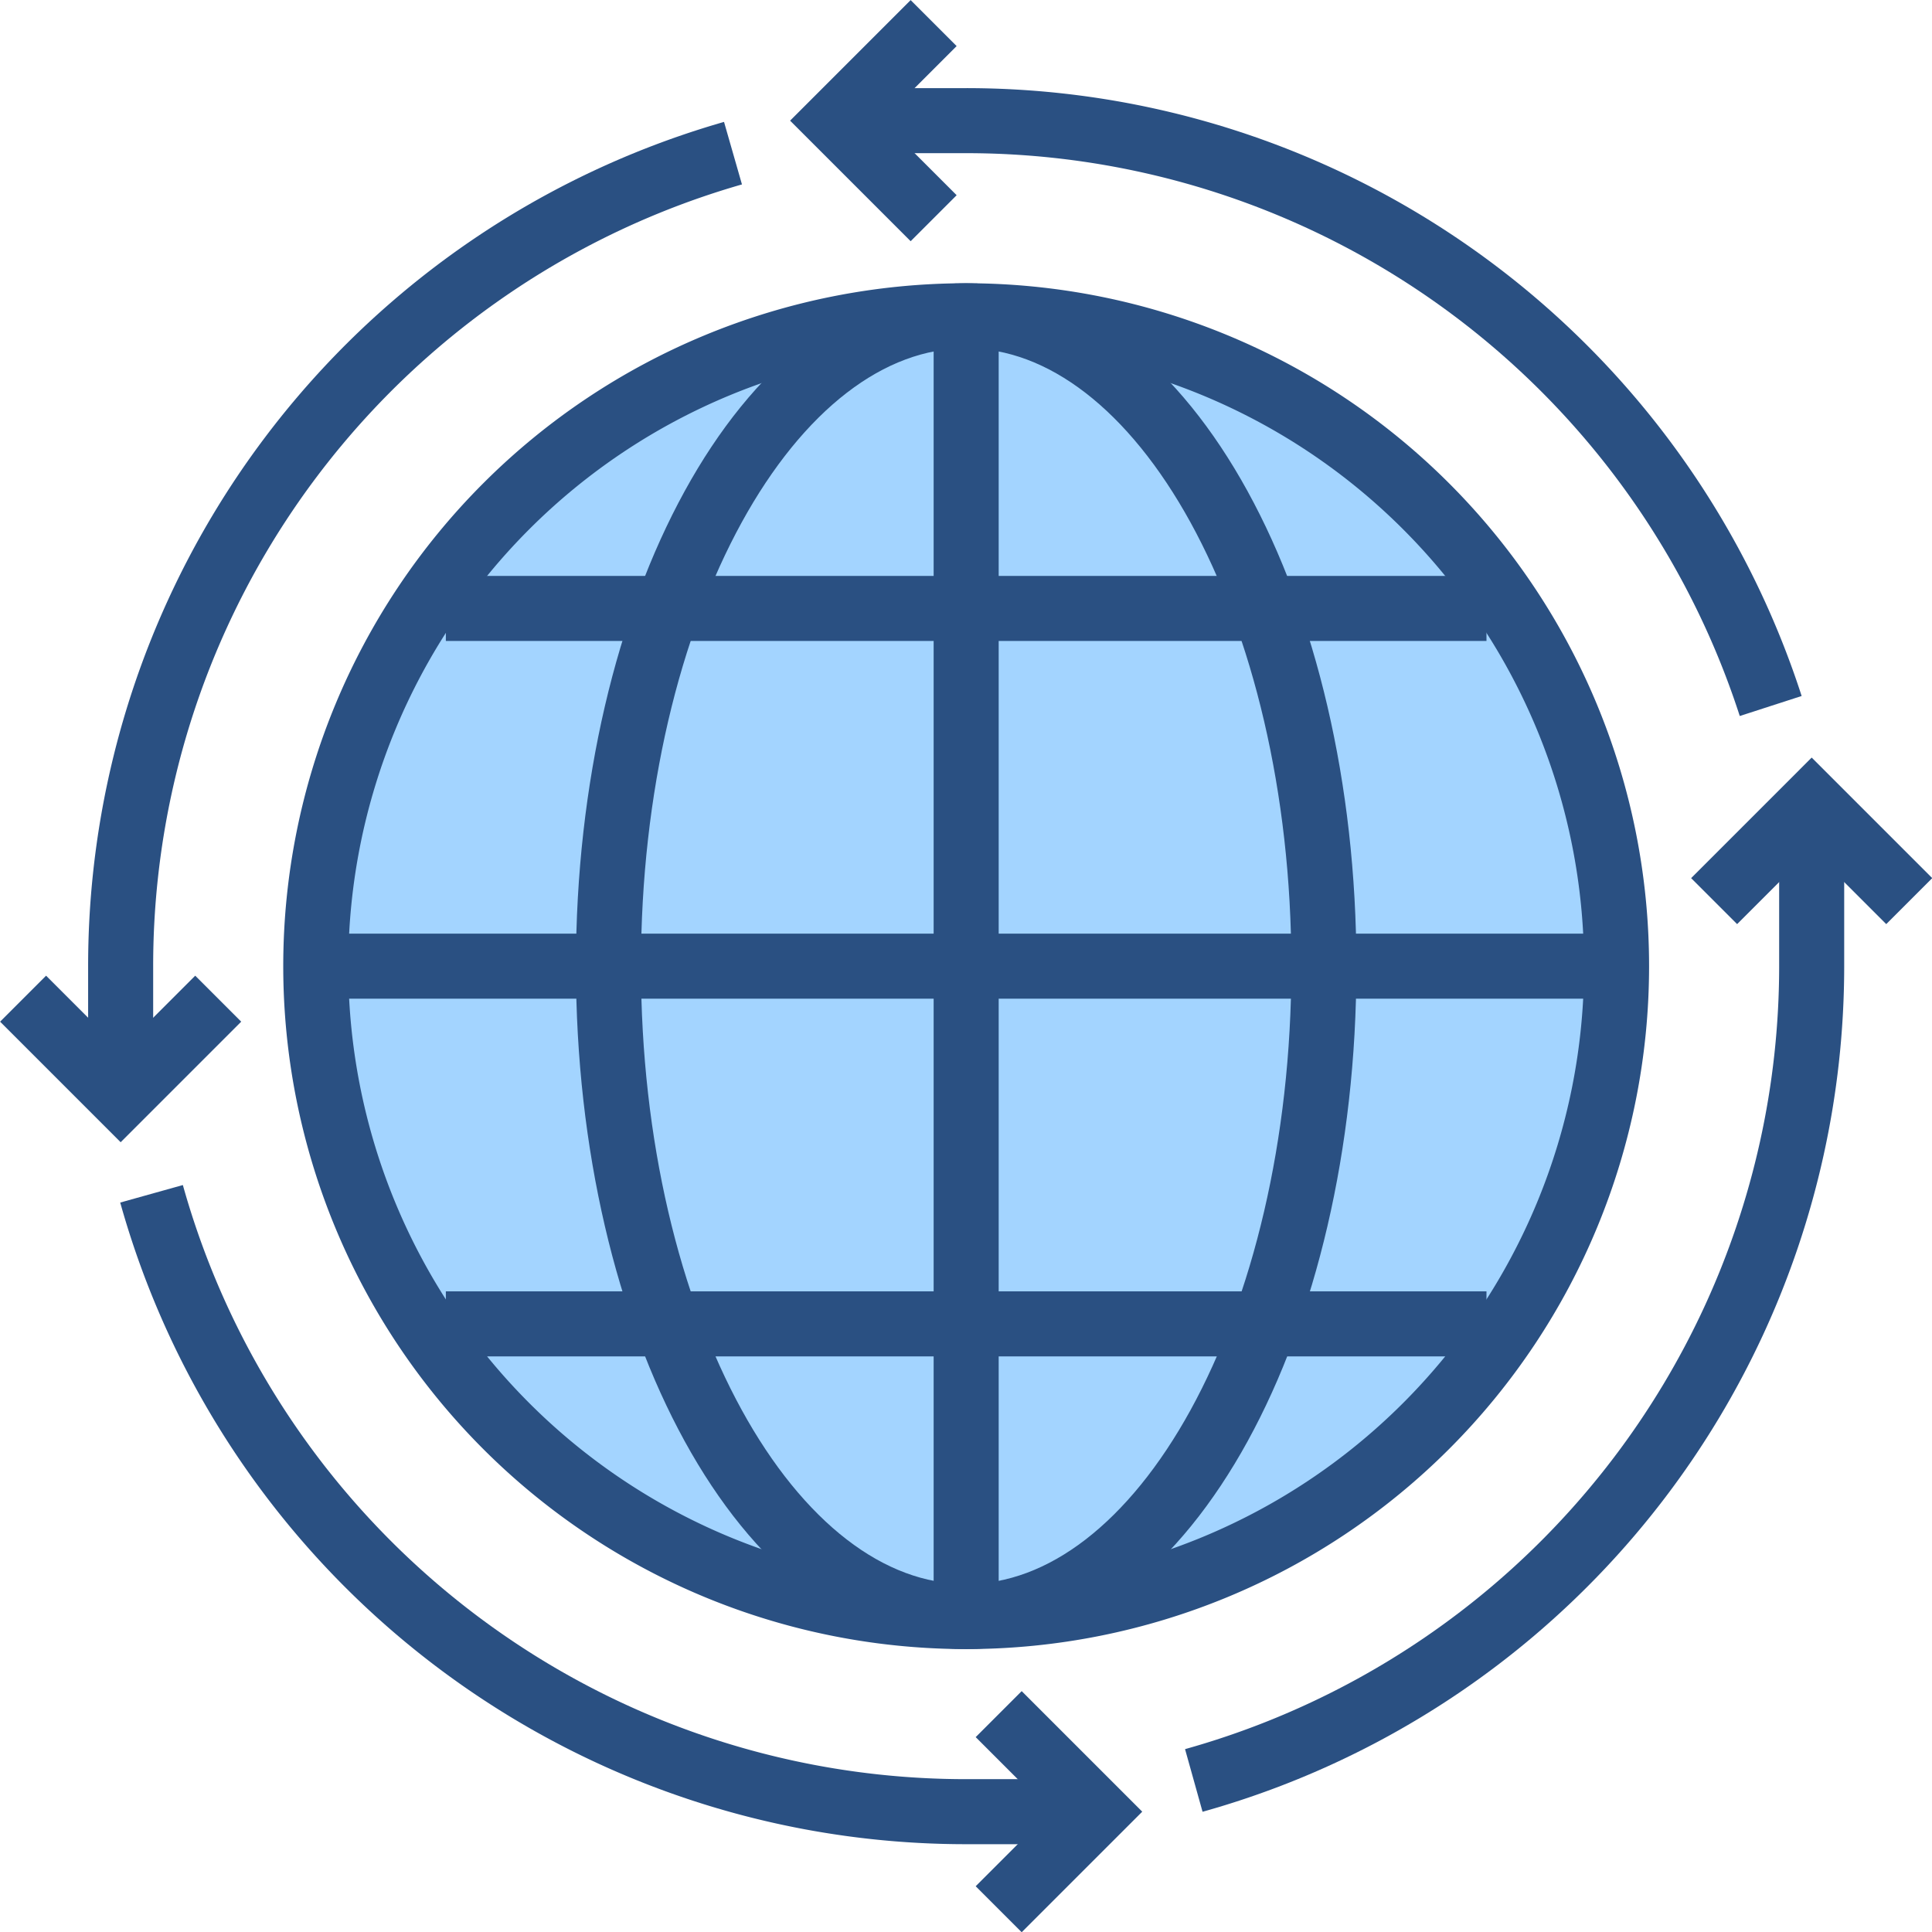
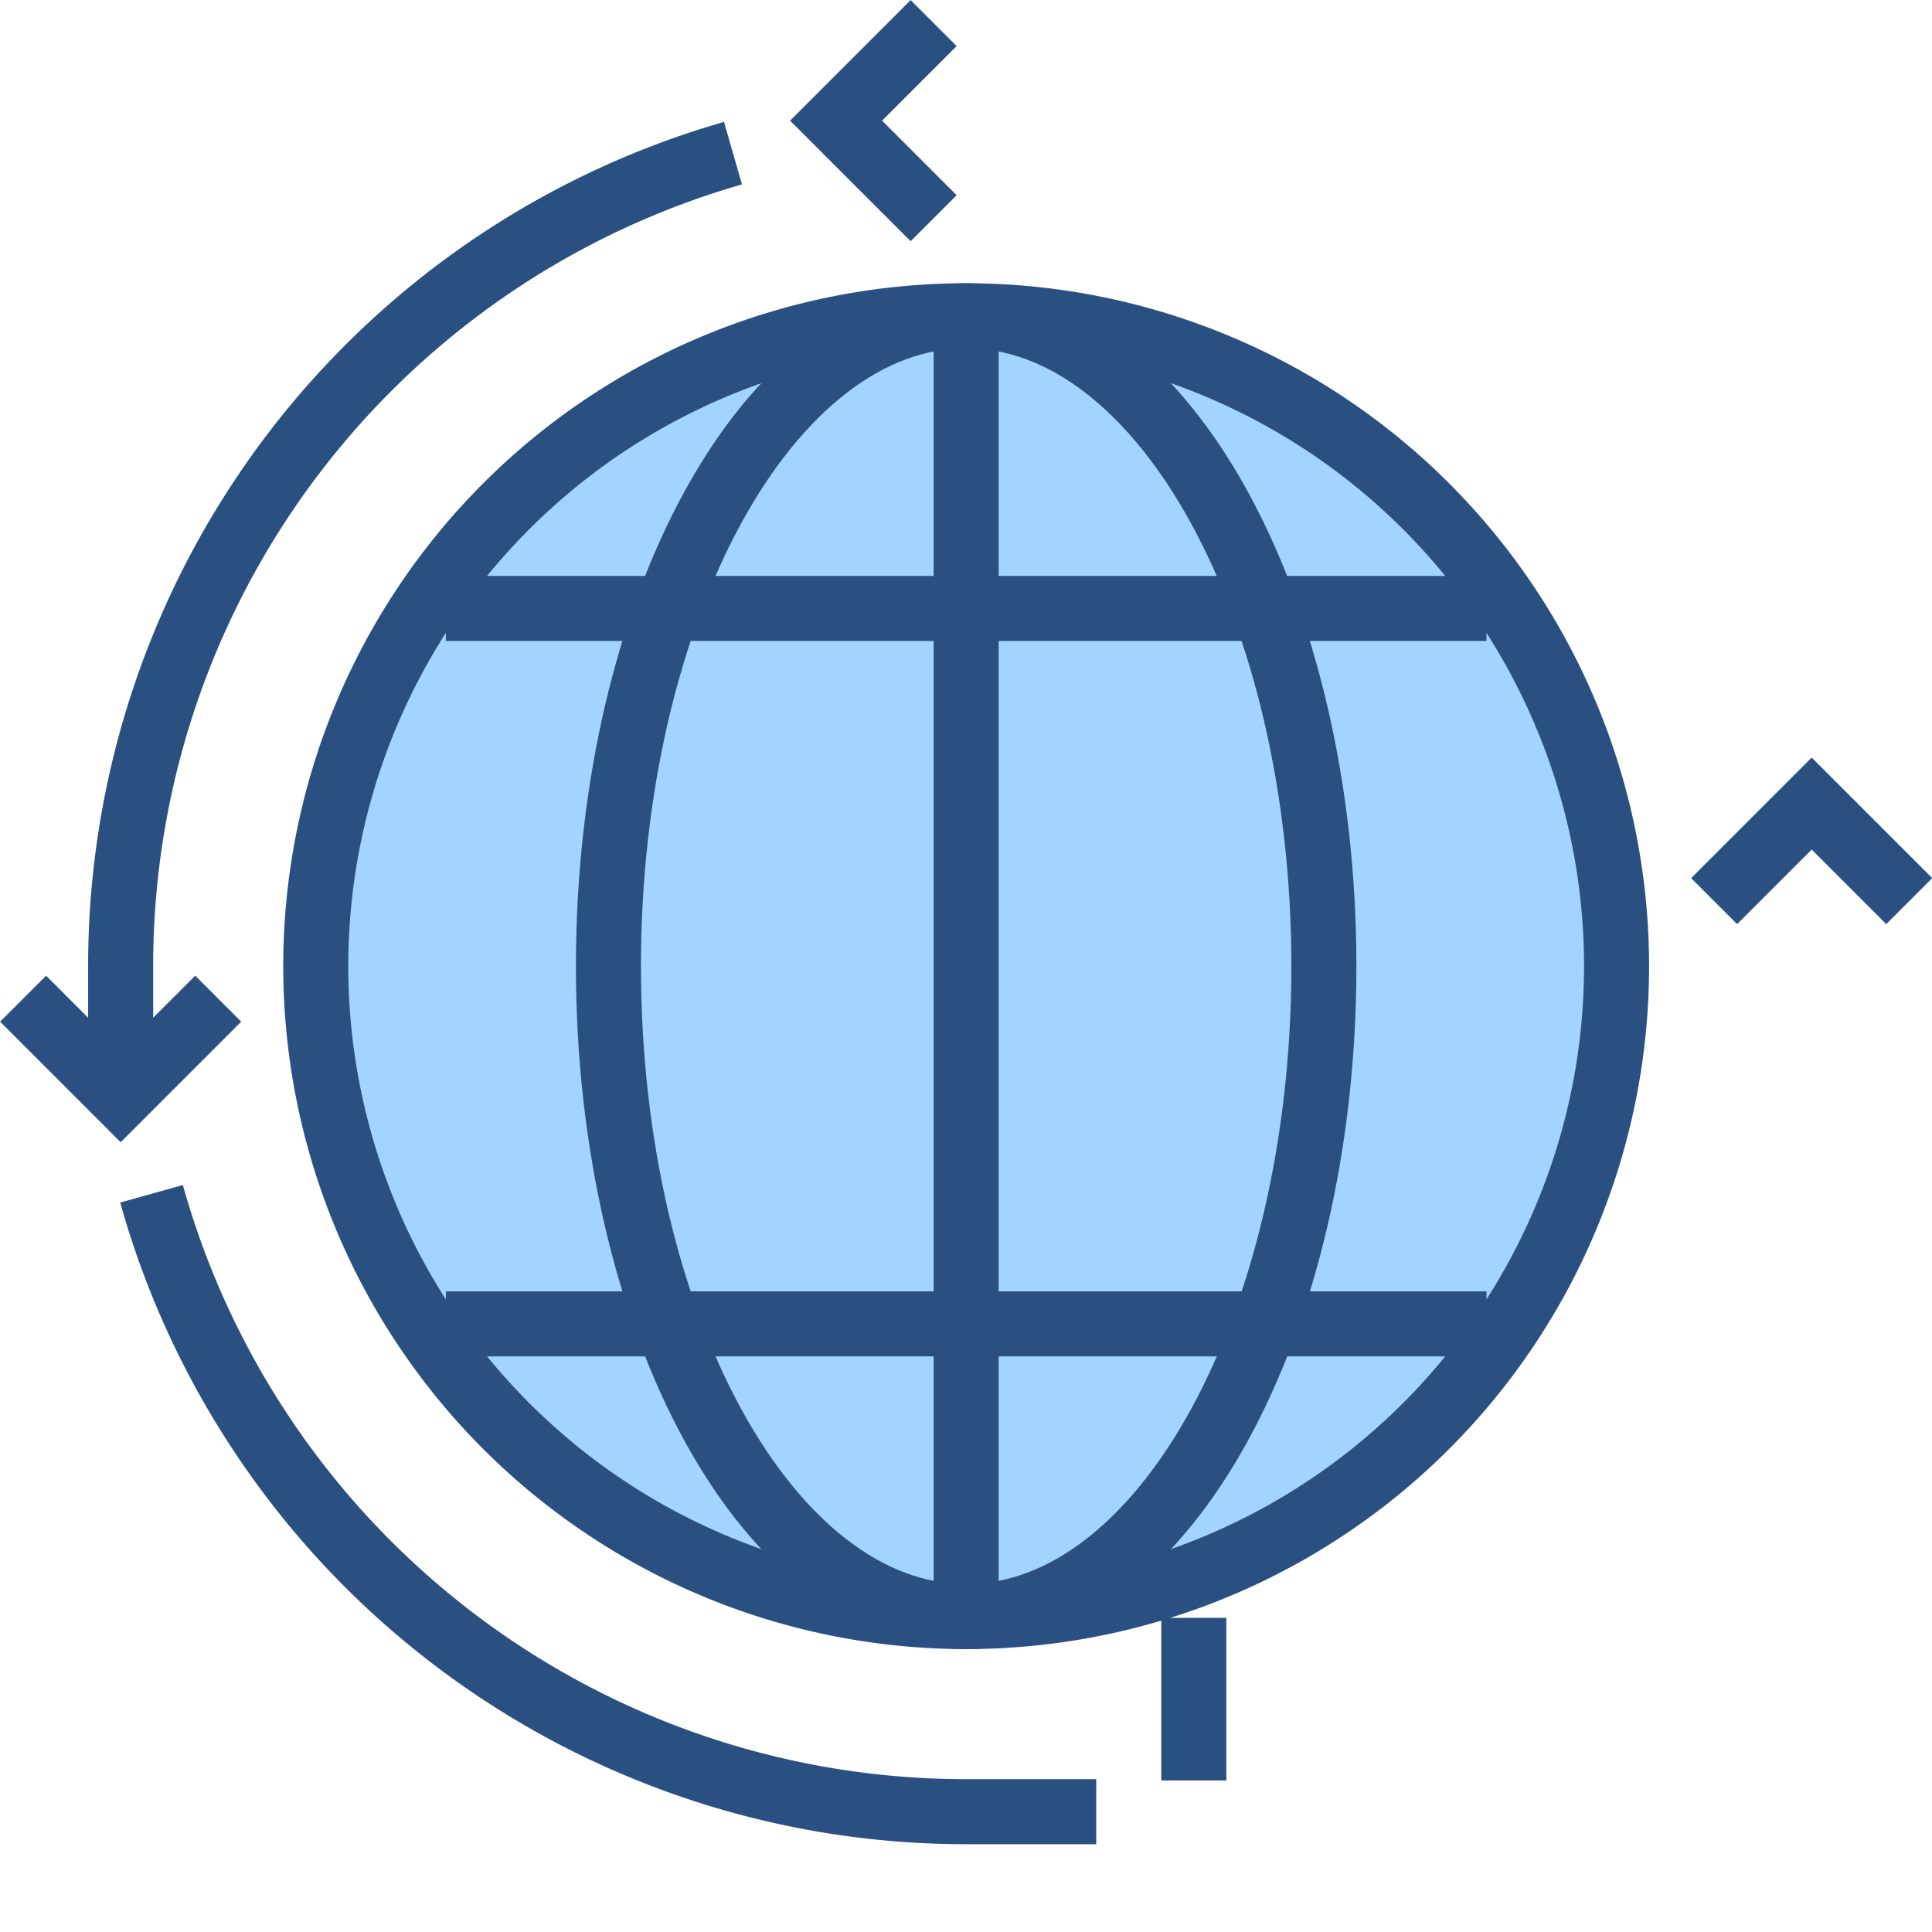
<svg xmlns="http://www.w3.org/2000/svg" viewBox="0 0 59.41 59.41">
  <defs>
    <style>.cls-1{fill:none;}.cls-1,.cls-2{stroke:#2a5082;stroke-miterlimit:10;stroke-width:2px;}.cls-2{fill:#a3d4ff;}</style>
  </defs>
  <title>Asset 1</title>
  <g id="Layer_2" data-name="Layer 2">
    <g id="icons">
      <line class="cls-1" x1="29.71" y1="9.71" x2="29.71" y2="49.71" />
      <path class="cls-2" d="M29.71,49.71a20,20,0,1,0-20-20A20,20,0,0,0,29.71,49.71Z" />
      <path class="cls-1" d="M29.71,9.71c-6.08,0-11,9-11,20s4.92,20,11,20,11-9,11-20S35.78,9.71,29.71,9.71Z" />
-       <line class="cls-1" x1="48.91" y1="29.71" x2="10.51" y2="29.71" />
      <line class="cls-1" x1="29.71" y1="9.71" x2="29.71" y2="49.71" />
      <line class="cls-1" x1="45.71" y1="18.71" x2="13.71" y2="18.71" />
      <line class="cls-1" x1="45.71" y1="40.71" x2="13.71" y2="40.71" />
      <polyline class="cls-1" points="28.71 0.71 25.71 3.71 28.71 6.71" />
-       <path class="cls-1" d="M54.45,21.71a26,26,0,0,0-24.74-18h-4" />
-       <path class="cls-1" d="M36.71,54.75a26,26,0,0,0,19-25v-5" />
+       <path class="cls-1" d="M36.71,54.75v-5" />
      <path class="cls-1" d="M4.66,36.71a26,26,0,0,0,25.05,19h4" />
      <path class="cls-1" d="M22.54,4.71a26,26,0,0,0-18.83,25v4" />
-       <polyline class="cls-1" points="30.71 58.71 33.71 55.71 30.71 52.71" />
      <polyline class="cls-1" points="6.71 30.71 3.71 33.71 0.71 30.71" />
      <polyline class="cls-1" points="58.71 27.71 55.71 24.71 52.71 27.71" />
    </g>
  </g>
</svg>